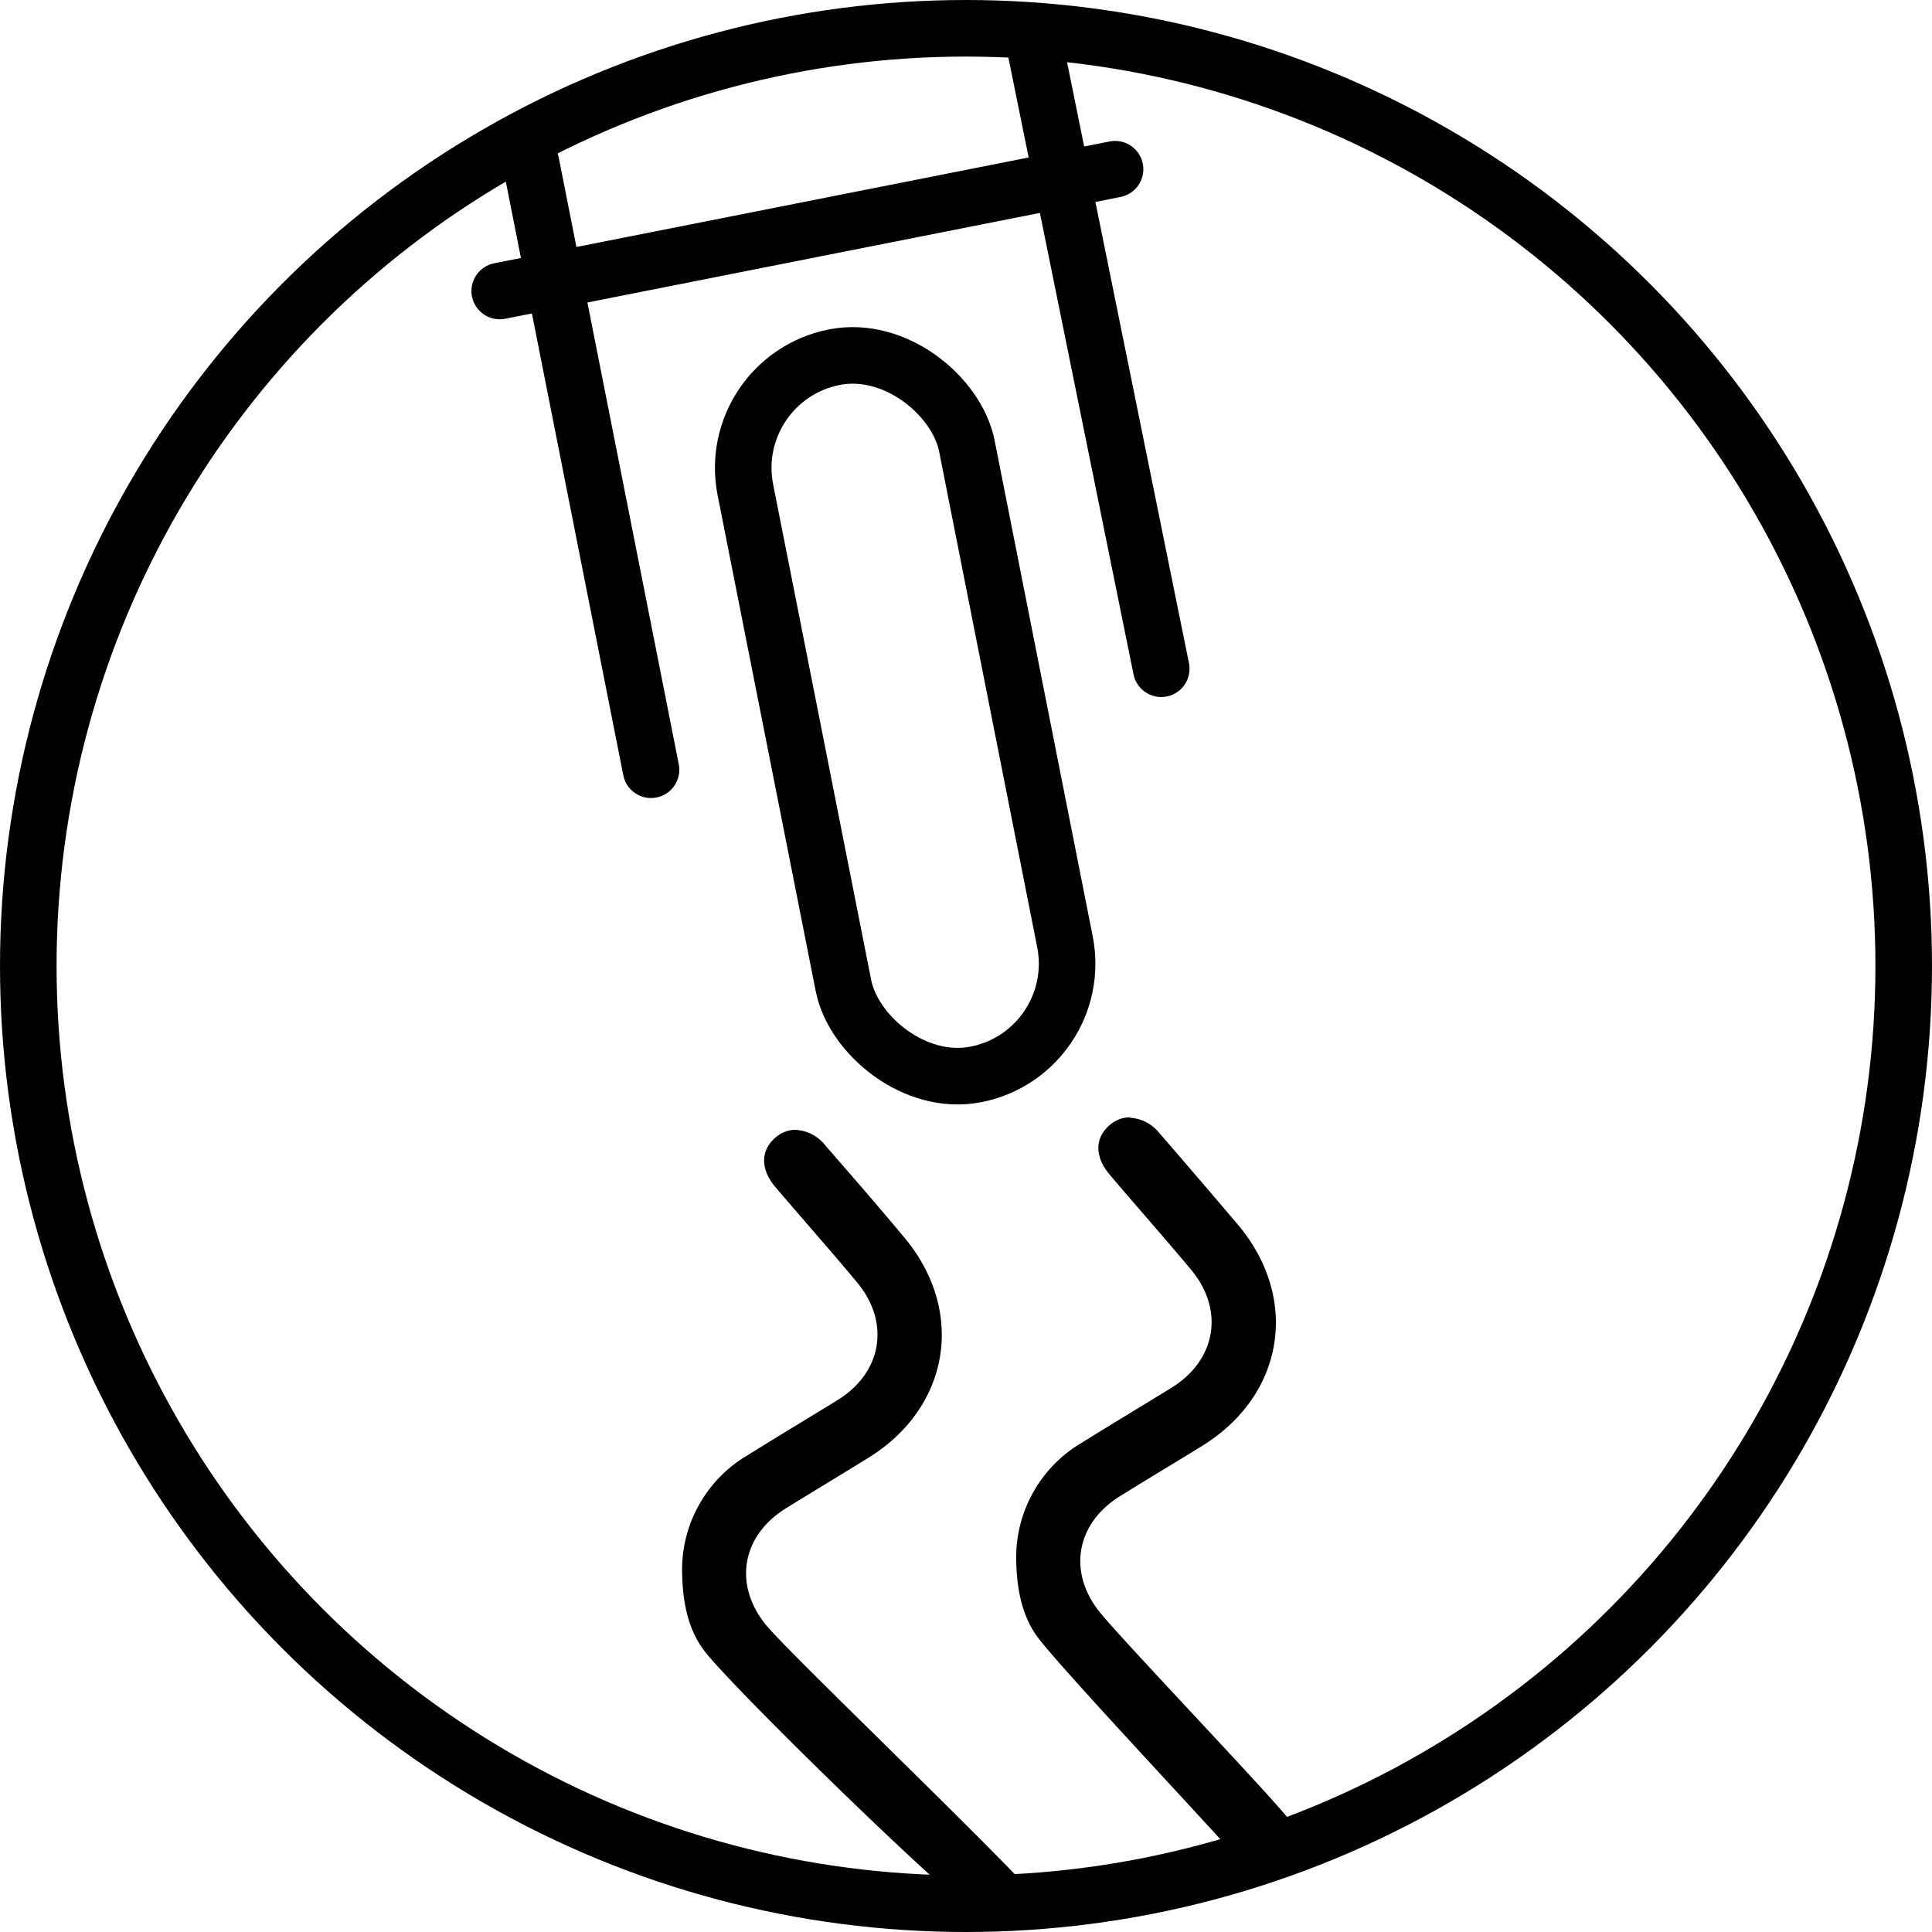
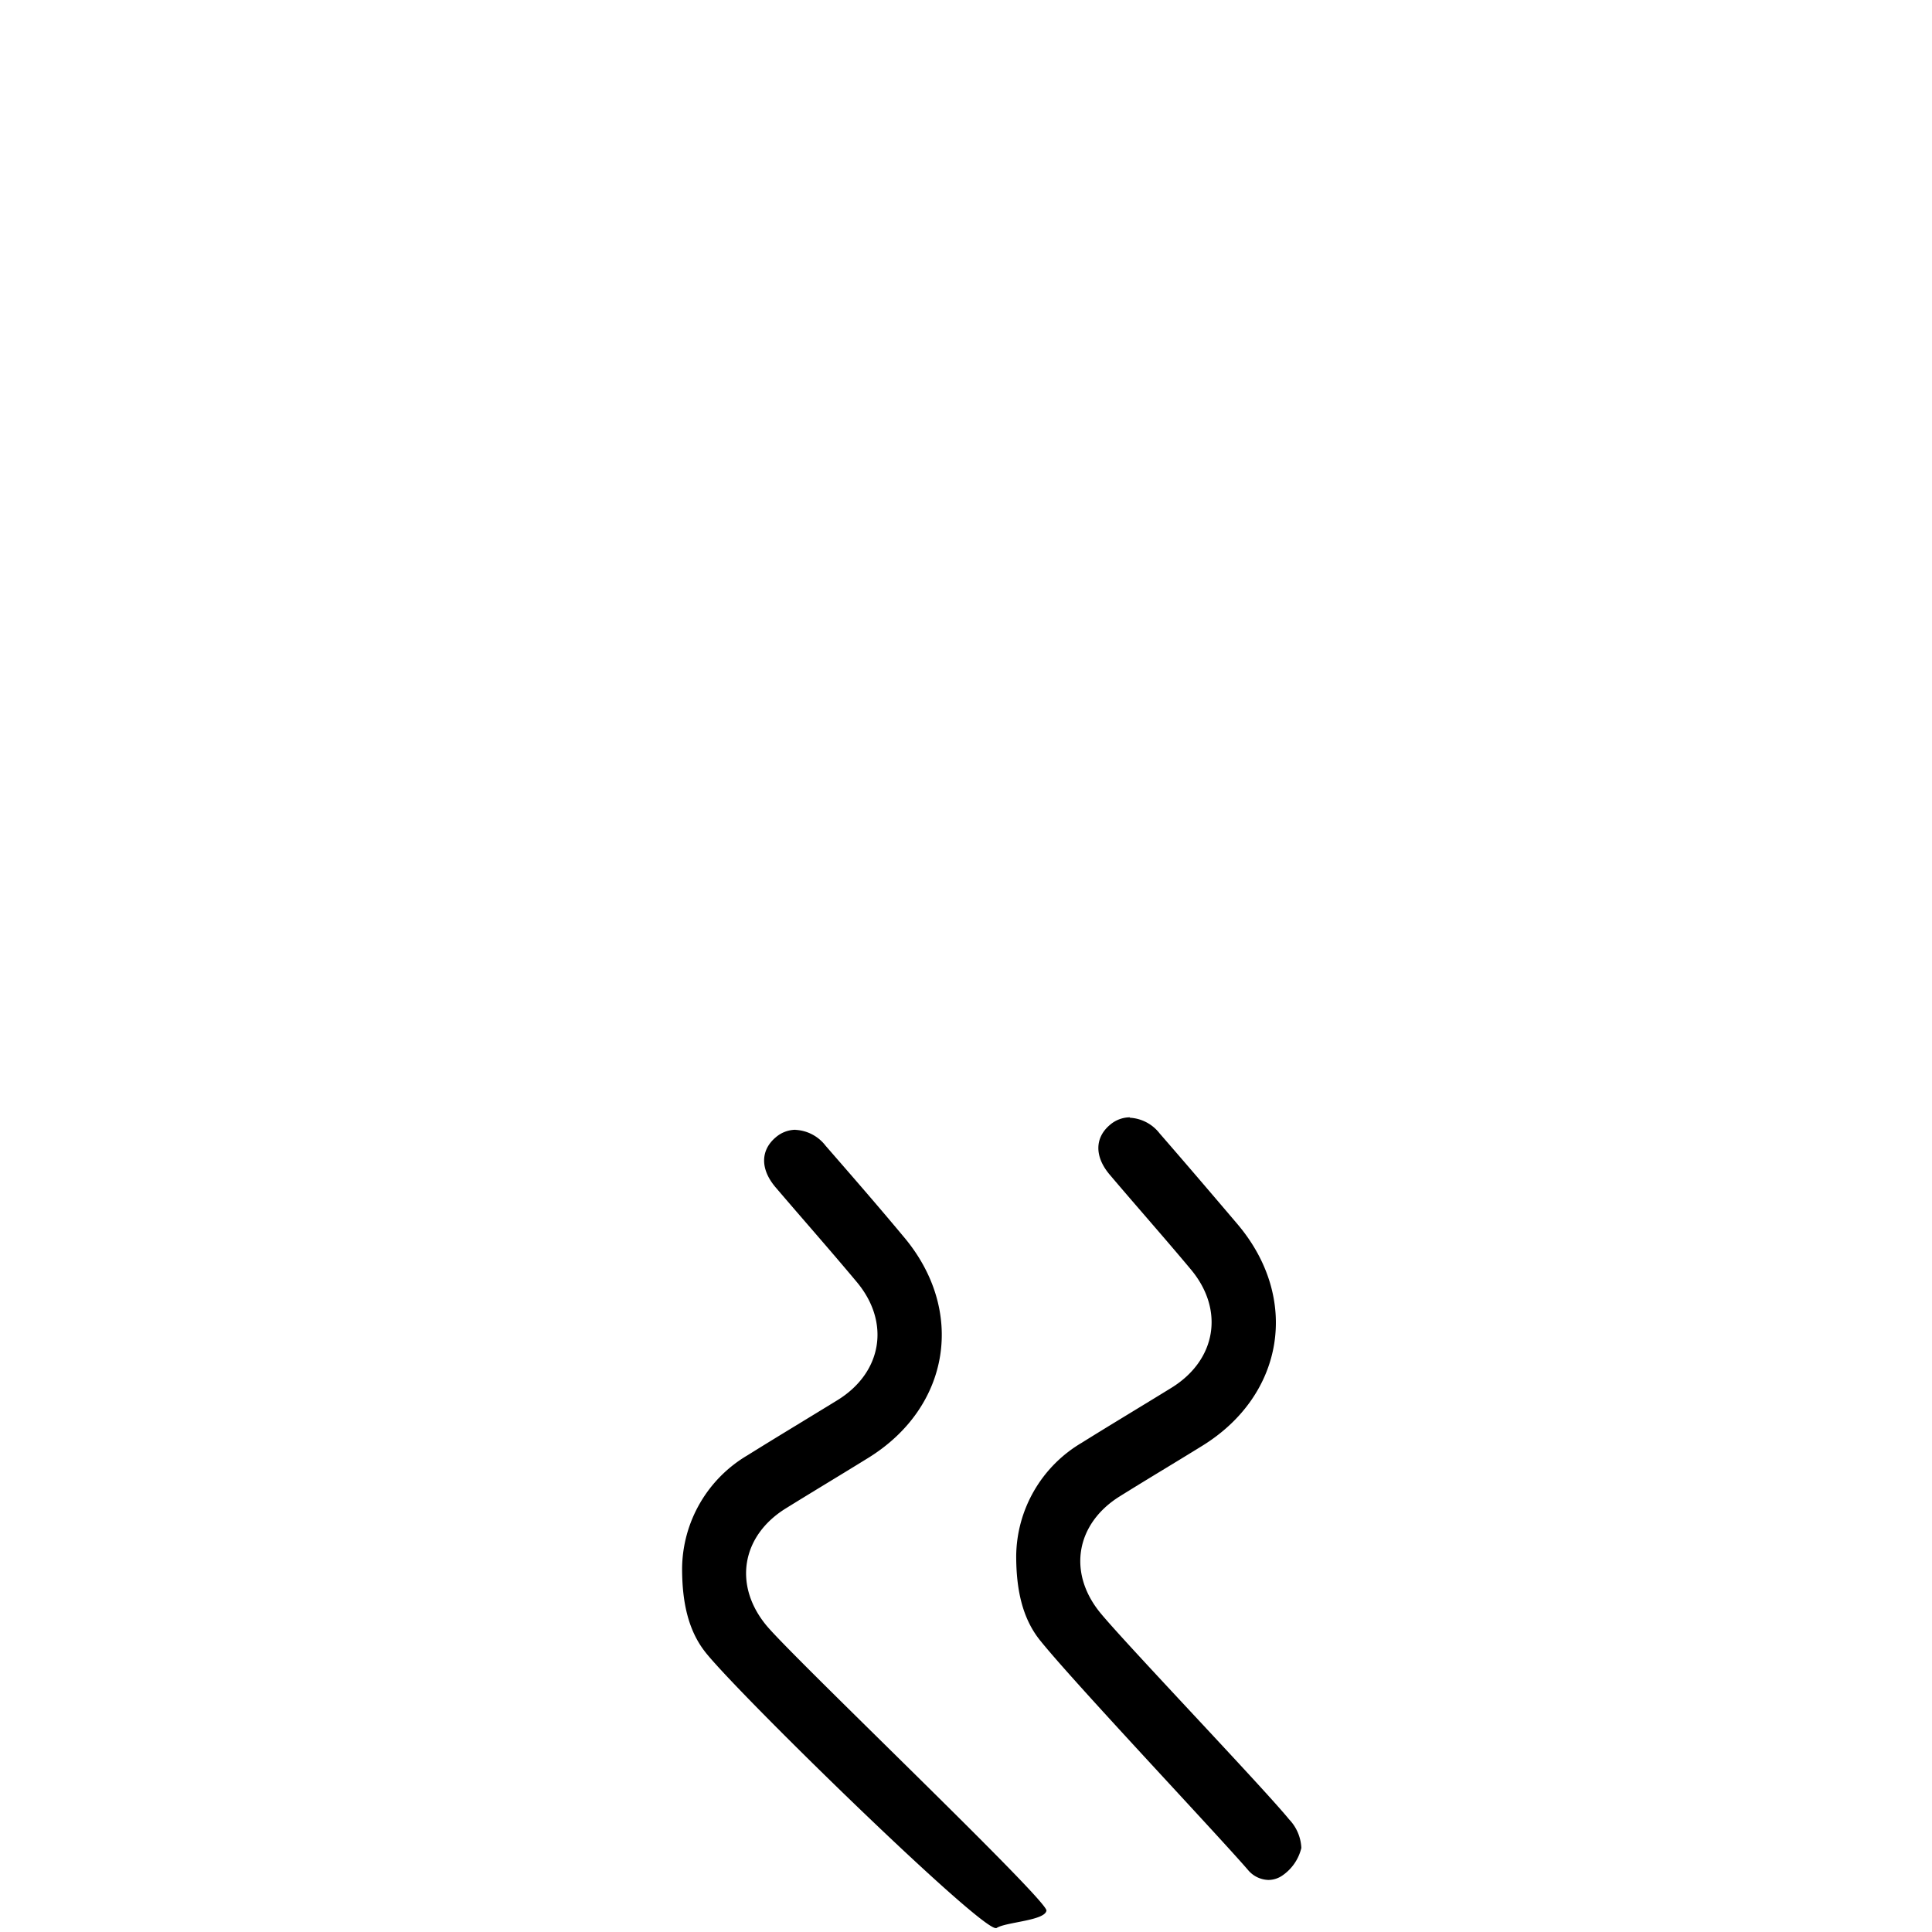
<svg xmlns="http://www.w3.org/2000/svg" viewBox="0 0 187.82 187.82">
  <defs>
    <style>.cls-1,.cls-3{fill:none;stroke:#020000;stroke-miterlimit:10;}.cls-1{stroke-linecap:round;stroke-width:5.5px;}.cls-2{fill:#000000;}.cls-3{stroke-width:5.5px;}</style>
  </defs>
  <title>Asset 25</title>
  <g id="Layer_2" data-name="Layer 2">
    <g id="RDRS">
-       <line class="cls-1" x1="100.44" y1="3.64" x2="112.89" y2="65.01" />
-       <line class="cls-1" x1="48.58" y1="28.29" x2="108.4" y2="16.45" />
-       <line class="cls-1" x1="51.61" y1="15.8" x2="63.29" y2="74.83" />
-       <rect class="cls-1" x="77.02" y="34.05" width="21.95" height="71.07" rx="10.97" transform="translate(-11.83 18.4) rotate(-11.19)" />
      <path class="cls-2" d="M77.35,109.83a3,3,0,0,0-1.93.73c-1.5,1.26-1.53,3.11,0,4.89,2.62,3.07,5.29,6.09,7.88,9.19,3.28,3.93,2.46,8.8-1.89,11.48-2.91,1.79-5.83,3.54-8.73,5.35a12.91,12.91,0,0,0-6.37,11c0,3.24.58,6,2.24,8.12,3,3.85,26.53,26.85,28.25,26.85h.07c.86-.59,4.71-.71,4.86-1.7S77,161.06,74.49,158c-3.22-3.92-2.39-8.7,1.9-11.36,2.66-1.65,5.35-3.26,8-4.9,8-4.93,9.54-14.37,3.41-21.57-2.5-3-5-5.87-7.55-8.8a3.93,3.93,0,0,0-2.92-1.53Z" />
      <path class="cls-2" d="M109.85,108.62a3,3,0,0,0-1.94.73c-1.5,1.26-1.52,3.11,0,4.88,2.61,3.08,5.29,6.1,7.87,9.19,3.28,3.93,2.46,8.8-1.89,11.49-2.9,1.79-5.83,3.54-8.73,5.35a12.93,12.93,0,0,0-6.37,11c0,3.24.59,6,2.25,8.12,3.09,3.9,17,18.62,20.26,22.38a2.68,2.68,0,0,0,2,1,2.41,2.41,0,0,0,1.35-.42,4.52,4.52,0,0,0,1.86-2.69,4.28,4.28,0,0,0-1.19-2.78c-2.51-3.08-15.82-17-18.34-20.06-3.22-3.92-2.39-8.69,1.89-11.35,2.66-1.66,5.35-3.26,8-4.9,8-4.93,9.54-14.37,3.41-21.58-2.5-2.94-5-5.87-7.55-8.8a3.93,3.93,0,0,0-2.91-1.52Z" />
-       <circle class="cls-3" cx="93.91" cy="93.91" r="91.16" />
    </g>
  </g>
</svg>